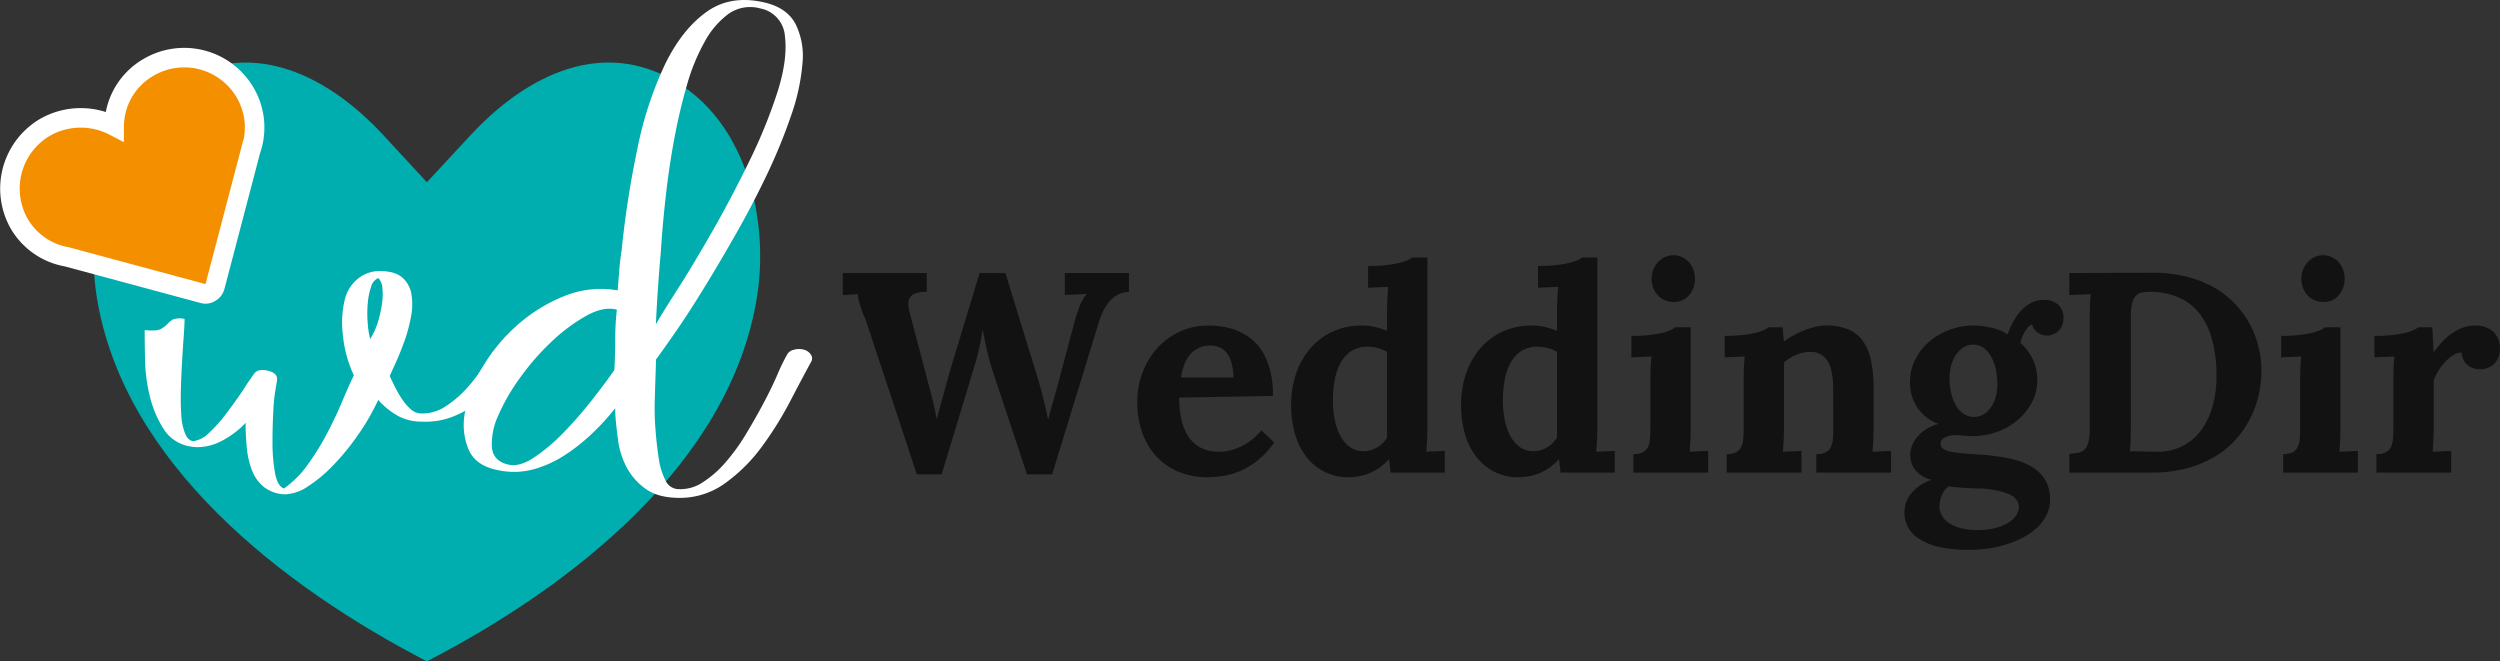
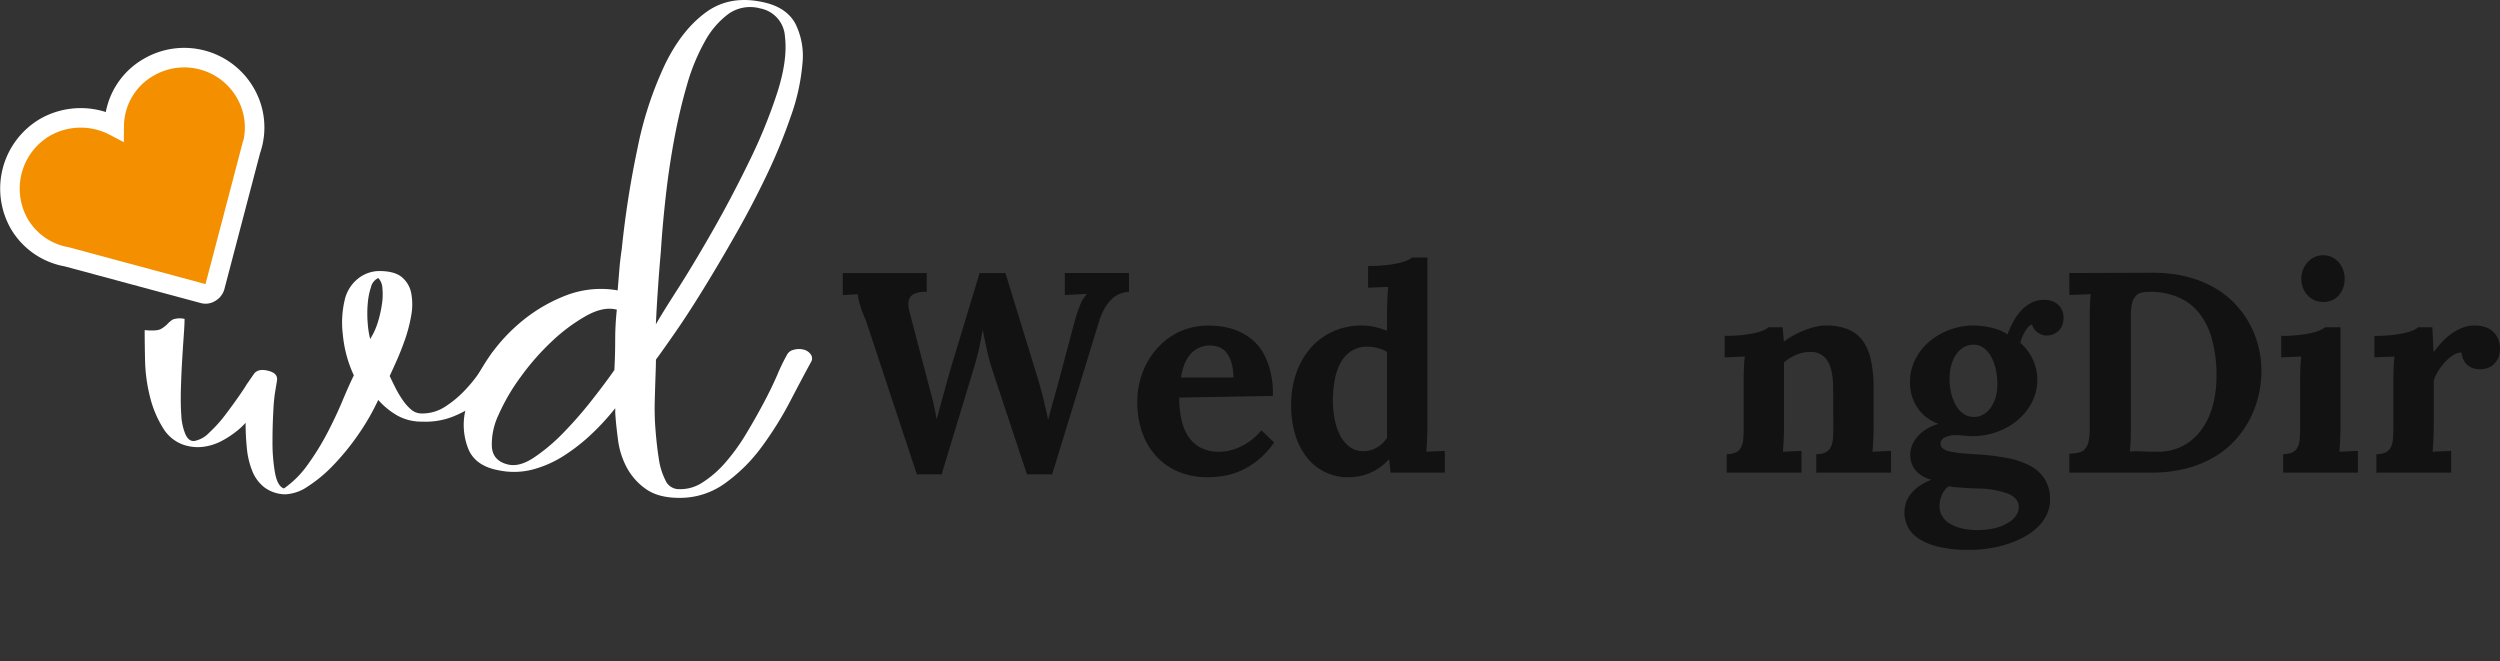
<svg xmlns="http://www.w3.org/2000/svg" width="639.762" height="169.238" viewBox="0 0 639.762 169.238">
  <rect x="0" y="0" width="639.762" height="169.238" fill="#333333" stroke="none" />
  <g transform="translate(-80.898 -263.652)">
-     <path d="M190.14,432.89c36.77-19,77.7-50.57,84.49-93.34,3.46-21.71-4-49.21-26.5-57.76-17.78-6.76-34.86,3.58-46.75,16.39l-11.24,12.11-11.21-12.13c-11.83-12.78-28.84-23.07-46.57-16.41-22.55,8.5-30.11,35.95-26.73,57.69,6.71,42.82,47.74,74.42,84.51,93.45Z" fill="#00aeaf" fill-rule="evenodd" />
    <path d="M130.64,376.5a7.1,7.1,0,0,0,3.85-2.18,34.373,34.373,0,0,0,4.06-4.5q1.875-2.475,3.44-4.72t1.98-3c.55-.8,1.18-1.7,1.87-2.7s1.87-1.3,3.54-.9q2.7.6,2.4,2.55c-.21,1.3-.38,2.35-.52,3.15a44.915,44.915,0,0,0-.42,4.73q-.21,3.675-.21,7.88a44.888,44.888,0,0,0,.62,7.72c.42,2.35,1.18,3.72,2.29,4.13a24.7,24.7,0,0,0,6.14-6.15,65.4,65.4,0,0,0,5-8.1q2.19-4.2,3.85-8.17c1.11-2.65,2.08-4.82,2.92-6.53a31.476,31.476,0,0,1-2.81-10.35,25.236,25.236,0,0,1,.52-9.15,9.708,9.708,0,0,1,3.54-5.4,8.8,8.8,0,0,1,5.21-1.8q3.96,0,5.83,1.57a7.09,7.09,0,0,1,2.4,4.13,15.632,15.632,0,0,1,0,5.63,38.493,38.493,0,0,1-1.56,6.08q-1.05,3-2.19,5.55t-1.77,3.9c.42.9.9,1.9,1.46,3a26.124,26.124,0,0,0,1.87,3.15,12.188,12.188,0,0,0,2.19,2.47,4.176,4.176,0,0,0,2.81.97,10.639,10.639,0,0,0,5.83-1.72,26.717,26.717,0,0,0,5-4.13,37.421,37.421,0,0,0,4.06-5.03q1.77-2.625,2.81-4.27a2.516,2.516,0,0,1,1.67-1.28,4.824,4.824,0,0,1,2.5-.08,3.02,3.02,0,0,1,1.87,1.2,1.443,1.443,0,0,1,0,1.8,38.057,38.057,0,0,1-3.75,5.33,33.017,33.017,0,0,1-5.31,5.1,28.479,28.479,0,0,1-6.67,3.82,19.112,19.112,0,0,1-8.02,1.35,12.675,12.675,0,0,1-6.25-1.5,19.286,19.286,0,0,1-5-4.05,59.328,59.328,0,0,1-5.1,8.85,62.317,62.317,0,0,1-6.35,7.8,35.6,35.6,0,0,1-6.56,5.48,11.126,11.126,0,0,1-5.73,2.02,9.175,9.175,0,0,1-5.42-1.8,10.034,10.034,0,0,1-3.12-4.28,20.9,20.9,0,0,1-1.35-5.85q-.315-3.225-.31-6.38a18.136,18.136,0,0,1-2.71,2.47,24.091,24.091,0,0,1-3.54,2.25,13.769,13.769,0,0,1-4.06,1.35,11.132,11.132,0,0,1-4.27-.08,9.839,9.839,0,0,1-6.46-4.5,27.4,27.4,0,0,1-3.44-8.17,41.93,41.93,0,0,1-1.25-9.23q-.1-4.65-.1-7.8,3.12.3,4.17-.3a7.243,7.243,0,0,0,1.67-1.28,7.107,7.107,0,0,1,1.35-1.13,5.287,5.287,0,0,1,3.02-.15c0,.9-.07,2.33-.21,4.27s-.28,4.1-.42,6.45-.24,4.75-.31,7.2-.04,4.68.1,6.67a14.6,14.6,0,0,0,1.04,4.88C128.9,376.02,129.67,376.6,130.64,376.5Zm44.99-26.1a17.628,17.628,0,0,0,1.98-4.35,30.128,30.128,0,0,0,1.04-4.65,15.986,15.986,0,0,0,.1-4.05,3.98,3.98,0,0,0-1.04-2.55,3.392,3.392,0,0,0-1.88,2.33,18.069,18.069,0,0,0-.83,4.27,29.216,29.216,0,0,0,0,4.95A22.475,22.475,0,0,0,175.63,350.4Z" fill="#fff" />
    <path d="M254.16,388.8a10.246,10.246,0,0,0,6.46-1.65,26.864,26.864,0,0,0,5.94-5.17,50.71,50.71,0,0,0,5.21-7.2q2.4-3.975,4.48-7.88t3.54-7.27a50.761,50.761,0,0,1,2.5-5.18,2.477,2.477,0,0,1,1.67-1.27,4.824,4.824,0,0,1,2.5-.08,3.072,3.072,0,0,1,1.88,1.2,1.724,1.724,0,0,1,.21,1.8q-2.295,4.2-5.42,10.2a89.11,89.11,0,0,1-7.19,11.55,42.11,42.11,0,0,1-9.37,9.38,19.675,19.675,0,0,1-11.77,3.83q-5.415,0-8.59-2.25a15.89,15.89,0,0,1-4.9-5.48,20.6,20.6,0,0,1-2.25-7.05c-.34-2.55-.59-4.88-.72-6.97v-1.2a61.064,61.064,0,0,1-6.04,6.6,47.742,47.742,0,0,1-7.08,5.55,28.284,28.284,0,0,1-7.92,3.52,19.072,19.072,0,0,1-8.75.23q-5.835-1.05-7.71-5.25a16.538,16.538,0,0,1-.94-9.68,34.222,34.222,0,0,1,4.48-11.47,44.468,44.468,0,0,1,8.85-10.72,41.021,41.021,0,0,1,11.98-7.43,24.877,24.877,0,0,1,13.75-1.5c.14-1.7.28-3.42.42-5.17s.34-3.52.62-5.33a245.639,245.639,0,0,1,4.07-26.02,92.542,92.542,0,0,1,7-21.3q4.35-8.925,10.6-13.42t15-2.4q5.625,1.35,7.81,5.47a18.553,18.553,0,0,1,1.77,10.13,53.4,53.4,0,0,1-2.92,13.35,141.667,141.667,0,0,1-6.14,15q-3.645,7.65-7.91,15.15t-8.23,13.95q-3.96,6.45-7.29,11.25t-5,7.05c0,.8-.04,2.17-.11,4.13s-.13,4.13-.2,6.53a68.43,68.43,0,0,0,.21,7.5c.21,2.6.48,5,.83,7.2a17.577,17.577,0,0,0,1.67,5.47A3.744,3.744,0,0,0,254.16,388.8Zm-15.41-45.9q-3.33-.9-7.71,1.5a44.561,44.561,0,0,0-8.75,6.45,62.692,62.692,0,0,0-8.12,9.22,51.161,51.161,0,0,0-5.73,9.83,17.437,17.437,0,0,0-1.67,8.17q.315,3.525,4.06,4.43c1.94.5,4.17-.08,6.67-1.73a46.445,46.445,0,0,0,7.5-6.3,101.721,101.721,0,0,0,7.29-8.33q3.54-4.5,5.83-7.8.21-3.9.21-7.72A72.015,72.015,0,0,1,238.75,342.9Zm9.99,3.75q1.245-2.25,5.42-8.77t9.06-15.08q4.89-8.55,9.48-18a133.171,133.171,0,0,0,7.19-17.7q2.6-8.25,1.88-14.1a7.776,7.776,0,0,0-6.35-7.2,9.641,9.641,0,0,0-8.02,1.35,21.506,21.506,0,0,0-6.14,7.13,51.032,51.032,0,0,0-4.58,11.18q-1.875,6.45-3.23,13.73t-2.19,14.77q-.84,7.5-1.25,14.1-.42,4.65-.73,9.3Q248.95,342,248.74,346.65Z" fill="#fff" />
    <path d="M143.57,287.25a18.045,18.045,0,0,0-24.53-6.44,17.484,17.484,0,0,0-8.92,15.11,18.482,18.482,0,0,0-17.59.25,18.2,18.2,0,0,0-6.69,24.78,17.6,17.6,0,0,0,12.14,8.42l34.94,9.42a2.144,2.144,0,0,0,1.73-.25,2.525,2.525,0,0,0,1.24-1.49l9.17-34.94a17.584,17.584,0,0,0-1.49-14.86Z" fill="#f48f00" stroke="#fff" stroke-miterlimit="10" stroke-width="5" fill-rule="evenodd" />
    <path d="M338.19,333.52l8.26,26.89q.78,2.565,1.41,5.15t1.23,5.36h.07q.645-2.46,1.35-4.93c.47-1.65.95-3.37,1.42-5.15l4.06-15.28c.33-1.16.74-2.36,1.21-3.58a10.1,10.1,0,0,1,1.78-3.05v-.07l-5.59.29v-5.63h16.42v4.81a7.575,7.575,0,0,0-2.32.5,6.477,6.477,0,0,0-2.08,1.34,10.261,10.261,0,0,0-1.82,2.37,18.141,18.141,0,0,0-1.51,3.6l-11.93,38.9H343.7l-8.66-26.11a54.088,54.088,0,0,1-1.55-5.57q-.585-2.685-1.09-5.18h-.07c-.26,1.66-.56,3.25-.91,4.77s-.77,3.1-1.26,4.74l-8.3,27.35h-6.34l-13-39.29c-.26-.59-.52-1.21-.77-1.85s-.47-1.26-.66-1.87-.34-1.17-.46-1.69a6.236,6.236,0,0,1-.18-1.39l-3.88.21v-5.63h21.48v4.81h-.43a5.965,5.965,0,0,0-3.12.69,2.672,2.672,0,0,0-1.12,2.48,4.438,4.438,0,0,0,.07,1.07c.07.38.17.8.29,1.25l4.38,16.67c.21.83.42,1.62.62,2.35s.4,1.5.61,2.3.4,1.65.61,2.56.41,1.95.62,3.12h.07c.12-.43.28-1.05.5-1.87s.46-1.72.73-2.71.56-2.01.85-3.08.58-2.08.85-3.05.52-1.82.73-2.56.38-1.3.5-1.66l6.77-22.37h6.61Z" fill="#121212" />
    <path d="M406.64,364.97l-23.97.43a26.079,26.079,0,0,0,.55,5.54,12.933,12.933,0,0,0,1.76,4.38,8.641,8.641,0,0,0,3.17,2.89,10.089,10.089,0,0,0,4.81,1.05,11.438,11.438,0,0,0,2.46-.29,13.2,13.2,0,0,0,2.76-.93,16,16,0,0,0,2.83-1.69,14.706,14.706,0,0,0,2.67-2.58l3.28,3.1a21.131,21.131,0,0,1-4.17,4.56,20.086,20.086,0,0,1-4.43,2.71,18.289,18.289,0,0,1-4.38,1.3,25.428,25.428,0,0,1-4.01.34,19.3,19.3,0,0,1-7.34-1.35,16.135,16.135,0,0,1-5.7-3.88,17.63,17.63,0,0,1-3.69-6.09,23.167,23.167,0,0,1-1.3-8.01,20.876,20.876,0,0,1,1.3-7.35,19.763,19.763,0,0,1,3.69-6.22,17.854,17.854,0,0,1,5.75-4.31,17.177,17.177,0,0,1,7.5-1.6,22.9,22.9,0,0,1,4.04.36,16.531,16.531,0,0,1,3.85,1.19,14.824,14.824,0,0,1,3.42,2.19,12.4,12.4,0,0,1,2.72,3.35,18.128,18.128,0,0,1,1.8,4.7A24.279,24.279,0,0,1,406.64,364.97Zm-16.1-12.89a6.5,6.5,0,0,0-2.87.61,6.726,6.726,0,0,0-2.19,1.67,8.565,8.565,0,0,0-1.51,2.58,15.026,15.026,0,0,0-.84,3.33h13.43a15.812,15.812,0,0,0-.53-3.81,7.415,7.415,0,0,0-1.26-2.55,4.691,4.691,0,0,0-1.87-1.41A6.432,6.432,0,0,0,390.54,352.08Z" fill="#121212" />
    <path d="M446.18,329.53v43.35c0,.36-.01.78-.02,1.28s-.03,1.03-.05,1.6-.05,1.16-.09,1.76-.08,1.18-.13,1.73l4.74-.21v5.56H436.77l-.39-3.38h-.07a14.167,14.167,0,0,1-5,3.54,14.5,14.5,0,0,1-5.29,1.02,13.283,13.283,0,0,1-10.63-5,17.423,17.423,0,0,1-3.01-5.82,25.687,25.687,0,0,1-1.07-7.66,24.466,24.466,0,0,1,1.3-8.14,19.425,19.425,0,0,1,3.67-6.43,16.75,16.75,0,0,1,5.7-4.24,17.481,17.481,0,0,1,7.39-1.53,14.214,14.214,0,0,1,3.58.41c1.03.27,2,.58,2.9.91v-4.84c0-.36.01-.78.02-1.28s.03-1.03.05-1.6.05-1.16.09-1.76.08-1.18.12-1.73l-5.13.21v-5.56a41.934,41.934,0,0,0,4.47-.21,28.821,28.821,0,0,0,3.31-.53,13.316,13.316,0,0,0,2.21-.69,4.657,4.657,0,0,0,1.23-.73h3.96Zm-16.35,49.58a6.64,6.64,0,0,0,3.46-.96,7.536,7.536,0,0,0,2.56-2.49V353.72a7.678,7.678,0,0,0-2.17-.94,10.644,10.644,0,0,0-2.99-.41,7.461,7.461,0,0,0-4.2,1.26,8.57,8.57,0,0,0-2.67,3.13,14.952,14.952,0,0,0-1.41,4.4,30.823,30.823,0,0,0-.41,5.02,25.284,25.284,0,0,0,.43,4.67A14.994,14.994,0,0,0,423.8,375a8.626,8.626,0,0,0,2.44,2.97A5.728,5.728,0,0,0,429.83,379.11Z" fill="#121212" />
-     <path d="M489.67,329.53v43.35c0,.36-.01.78-.02,1.28s-.03,1.03-.05,1.6-.05,1.16-.09,1.76-.08,1.18-.13,1.73l4.74-.21v5.56H480.26l-.39-3.38h-.07a14.167,14.167,0,0,1-5,3.54,14.5,14.5,0,0,1-5.29,1.02,13.283,13.283,0,0,1-10.63-5,17.423,17.423,0,0,1-3.01-5.82,25.687,25.687,0,0,1-1.07-7.66,24.466,24.466,0,0,1,1.3-8.14,19.425,19.425,0,0,1,3.67-6.43,16.75,16.75,0,0,1,5.7-4.24,17.481,17.481,0,0,1,7.39-1.53,14.214,14.214,0,0,1,3.58.41c1.03.27,2,.58,2.9.91v-4.84c0-.36.01-.78.02-1.28s.03-1.03.05-1.6.05-1.16.09-1.76.08-1.18.12-1.73l-5.13.21v-5.56a41.934,41.934,0,0,0,4.47-.21,28.821,28.821,0,0,0,3.31-.53,13.316,13.316,0,0,0,2.21-.69,4.657,4.657,0,0,0,1.23-.73h3.96Zm-16.35,49.58a6.64,6.64,0,0,0,3.46-.96,7.536,7.536,0,0,0,2.56-2.49V353.72a7.678,7.678,0,0,0-2.17-.94,10.644,10.644,0,0,0-2.99-.41,7.461,7.461,0,0,0-4.2,1.26,8.57,8.57,0,0,0-2.67,3.13,14.952,14.952,0,0,0-1.41,4.4,30.823,30.823,0,0,0-.41,5.02,25.284,25.284,0,0,0,.43,4.67,14.994,14.994,0,0,0,1.37,4.15,8.626,8.626,0,0,0,2.44,2.97A5.728,5.728,0,0,0,473.32,379.11Z" fill="#121212" />
-     <path d="M513.57,372.88c0,.36-.01.78-.02,1.28s-.03,1.03-.05,1.6-.05,1.16-.09,1.76-.08,1.18-.12,1.73l4.74-.21v5.56H498.9v-4.74a5.147,5.147,0,0,0,2.4-.46,2.962,2.962,0,0,0,1.3-1.32,5.757,5.757,0,0,0,.53-2.05c.07-.79.11-1.68.11-2.65V361.27c0-.88.02-1.89.05-3.03s.11-2.26.23-3.35l-5.13.21v-5.49a39.379,39.379,0,0,0,4.47-.22,30.947,30.947,0,0,0,3.31-.54,12.271,12.271,0,0,0,2.21-.71,4.924,4.924,0,0,0,1.23-.74h3.95v25.48Zm1.07-37.9a6.766,6.766,0,0,1-.39,2.32,6,6,0,0,1-1.09,1.89,4.755,4.755,0,0,1-1.71,1.28,5.3,5.3,0,0,1-2.23.46,5.625,5.625,0,0,1-2.3-.46,5.417,5.417,0,0,1-1.8-1.28,6.1,6.1,0,0,1-1.16-1.89,6.463,6.463,0,0,1-.41-2.32,6.182,6.182,0,0,1,.45-2.35,6.09,6.09,0,0,1,1.21-1.92,5.645,5.645,0,0,1,1.76-1.28,4.988,4.988,0,0,1,2.14-.46,5.213,5.213,0,0,1,2.19.46,5.463,5.463,0,0,1,1.76,1.28,6.012,6.012,0,0,1,1.16,1.92A6.57,6.57,0,0,1,514.64,334.98Z" fill="#121212" />
    <path d="M560.37,372.88c0,.36-.01.78-.02,1.28s-.03,1.03-.05,1.6-.05,1.16-.09,1.76-.08,1.18-.13,1.73l4.74-.21v5.56H545.7v-4.74a5.147,5.147,0,0,0,2.4-.46,2.962,2.962,0,0,0,1.3-1.32,5.755,5.755,0,0,0,.54-2.04c.07-.79.11-1.68.11-2.65L550.01,363q-.03-4.8-1.46-7.04a4.9,4.9,0,0,0-4.45-2.24,8.9,8.9,0,0,0-3.65.78,11.77,11.77,0,0,0-3.01,1.88v16.5c0,.36-.01.78-.02,1.28s-.03,1.03-.05,1.6-.05,1.16-.09,1.76-.08,1.18-.12,1.73l4.74-.21v5.56H522.77v-4.74a5.147,5.147,0,0,0,2.4-.46,2.962,2.962,0,0,0,1.3-1.32,5.756,5.756,0,0,0,.53-2.05c.07-.79.11-1.68.11-2.65V361.09c0-.88.02-1.86.05-2.94s.11-2.17.23-3.26l-5.13.21v-5.49a39.378,39.378,0,0,0,4.47-.22,30.947,30.947,0,0,0,3.31-.54,12.272,12.272,0,0,0,2.21-.71,4.642,4.642,0,0,0,1.23-.74h3.6l.32,3.6h.11a18.682,18.682,0,0,1,2.44-1.57,23.013,23.013,0,0,1,2.81-1.3,20.908,20.908,0,0,1,2.81-.87,11.162,11.162,0,0,1,2.47-.32,15.138,15.138,0,0,1,5.68.94,8.865,8.865,0,0,1,3.81,2.9,12.929,12.929,0,0,1,2.15,5.02,34.1,34.1,0,0,1,.68,7.27v9.81Z" fill="#121212" />
    <path d="M604.47,349.51a3.114,3.114,0,0,1-1.12-.23,4.678,4.678,0,0,1-1.09-.61,3.778,3.778,0,0,1-.85-.89,2.741,2.741,0,0,1-.46-1.09,1.952,1.952,0,0,0-1,.64,7.185,7.185,0,0,0-.91,1.25,11.818,11.818,0,0,0-.71,1.48,7.54,7.54,0,0,0-.41,1.34,12.531,12.531,0,0,1,2.95,15.22,15.15,15.15,0,0,1-3.69,4.58,17.051,17.051,0,0,1-5.29,2.99,18.332,18.332,0,0,1-6.2,1.07,21.129,21.129,0,0,1-2.16-.12,22.035,22.035,0,0,0-2.26-.13,5.632,5.632,0,0,0-2.69.59,1.8,1.8,0,0,0-1.09,1.62,1.508,1.508,0,0,0,.5,1.14,3.727,3.727,0,0,0,1.6.75,21.375,21.375,0,0,0,2.88.48c1.19.13,2.64.24,4.35.34a60.019,60.019,0,0,1,7.64.91,20.564,20.564,0,0,1,5.89,1.98,10.029,10.029,0,0,1,3.81,3.44,9.666,9.666,0,0,1,1.35,5.29,8.671,8.671,0,0,1-.86,3.83,11.23,11.23,0,0,1-2.33,3.19,15.584,15.584,0,0,1-3.49,2.51,25.72,25.72,0,0,1-4.29,1.82,29.332,29.332,0,0,1-4.75,1.1,32.628,32.628,0,0,1-4.9.37,33.413,33.413,0,0,1-7.93-.8,15.811,15.811,0,0,1-5.13-2.14,7.982,7.982,0,0,1-2.76-3.05,8.1,8.1,0,0,1-.82-3.56,8.247,8.247,0,0,1,.34-2.32,7.187,7.187,0,0,1,1.14-2.26,10.207,10.207,0,0,1,2.12-2.07,13.625,13.625,0,0,1,3.31-1.73,9.1,9.1,0,0,1-2.53-1.1,6.654,6.654,0,0,1-1.67-1.51,5.42,5.42,0,0,1-.93-1.82,7.131,7.131,0,0,1-.29-2.01,6.6,6.6,0,0,1,.36-2.03,7.491,7.491,0,0,1,1.19-2.21,9.634,9.634,0,0,1,2.19-2.05,11.649,11.649,0,0,1,3.38-1.55v-.07a11.632,11.632,0,0,1-2.92-1.6,10.29,10.29,0,0,1-2.26-2.35,11.235,11.235,0,0,1-1.48-3.03,11.8,11.8,0,0,1-.53-3.63,12.731,12.731,0,0,1,1.37-5.88,14.683,14.683,0,0,1,3.65-4.59,17.059,17.059,0,0,1,5.2-2.99,17.442,17.442,0,0,1,6.02-1.07,17.885,17.885,0,0,1,2.1.13,22.025,22.025,0,0,1,2.32.39,17.192,17.192,0,0,1,2.28.69,9.8,9.8,0,0,1,2.03,1.07,23.707,23.707,0,0,1,1.46-3.26,13.609,13.609,0,0,1,2.01-2.83,9.342,9.342,0,0,1,2.6-1.99,6.913,6.913,0,0,1,3.19-.75,5.158,5.158,0,0,1,3.76,1.28,4.56,4.56,0,0,1,1.3,3.42,5.45,5.45,0,0,1-.21,1.44,3.98,3.98,0,0,1-2.12,2.52A4.414,4.414,0,0,1,604.47,349.51Zm-17.49,39.15c-.55-.02-1.14-.05-1.78-.07s-1.29-.06-1.94-.11-1.3-.1-1.94-.16-1.22-.14-1.75-.23a5.446,5.446,0,0,0-1.78,2.35,7.287,7.287,0,0,0-.57,2.71,4.924,4.924,0,0,0,.68,2.56,5.688,5.688,0,0,0,1.96,1.94,10.544,10.544,0,0,0,3.08,1.23,19.464,19.464,0,0,0,8.58-.1,12.259,12.259,0,0,0,3.31-1.37,6.411,6.411,0,0,0,2.01-1.87,3.773,3.773,0,0,0,.68-2.07c0-1.5-.85-2.63-2.56-3.4A22.824,22.824,0,0,0,586.98,388.66Zm-1.07-36.8a4.759,4.759,0,0,0-2.58.71,6.469,6.469,0,0,0-1.92,1.91,9.105,9.105,0,0,0-1.21,2.76,12.9,12.9,0,0,0-.41,3.24,16.587,16.587,0,0,0,.41,3.7,11.4,11.4,0,0,0,1.19,3.15,6.6,6.6,0,0,0,1.96,2.19,4.515,4.515,0,0,0,2.67.82,4.759,4.759,0,0,0,2.58-.71,6.087,6.087,0,0,0,1.89-1.89,9.073,9.073,0,0,0,1.16-2.65,11.65,11.65,0,0,0,.39-2.97,18.8,18.8,0,0,0-.37-3.76,12.192,12.192,0,0,0-1.14-3.28,7.046,7.046,0,0,0-1.92-2.33A4.358,4.358,0,0,0,585.91,351.86Z" fill="#121212" />
    <path d="M610.45,333.52l21.26-.07a35.276,35.276,0,0,1,8.74,1,27.953,27.953,0,0,1,7.04,2.78,23.31,23.31,0,0,1,5.38,4.2,24.3,24.3,0,0,1,6.01,11.06,25.826,25.826,0,0,1,.73,6.07,28.246,28.246,0,0,1-.68,6.04,25.862,25.862,0,0,1-2.12,5.98,24.929,24.929,0,0,1-3.69,5.45,23.094,23.094,0,0,1-5.38,4.45,27.908,27.908,0,0,1-7.21,3.01,34.984,34.984,0,0,1-9.17,1.1H610.45v-4.81a18.435,18.435,0,0,0,2.19-.25,3.266,3.266,0,0,0,1.64-.78,3.921,3.921,0,0,0,1.02-1.85,12.974,12.974,0,0,0,.36-3.45V345.49c0-.66.01-1.32.02-1.96s.03-1.25.05-1.83.05-1.11.09-1.59.08-.87.12-1.18l-5.49.21v-5.62Zm21.13,4.81a12.274,12.274,0,0,0-2.37.14,3.039,3.039,0,0,0-1.67.82,4.127,4.127,0,0,0-1,1.89,13.059,13.059,0,0,0-.34,3.35v28.1c0,.67-.01,1.32-.02,1.96s-.03,1.25-.05,1.83-.05,1.11-.09,1.58-.08.87-.12,1.18c.36-.02.84-.04,1.44-.04s1.25.01,1.92.04,1.34.04,2,.05,1.19.02,1.62.02a13.758,13.758,0,0,0,6.86-1.62,14.135,14.135,0,0,0,4.72-4.31,19.158,19.158,0,0,0,2.74-6.14,28.461,28.461,0,0,0,.89-7.09,35.471,35.471,0,0,0-1.16-9.65,18.732,18.732,0,0,0-3.31-6.71,13.5,13.5,0,0,0-5.22-3.97A18.5,18.5,0,0,0,631.58,338.33Z" fill="#121212" />
    <path d="M679.84,372.88c0,.36-.01.78-.02,1.28s-.03,1.03-.05,1.6-.05,1.16-.09,1.76-.08,1.18-.12,1.73l4.74-.21v5.56H665.17v-4.74a5.147,5.147,0,0,0,2.4-.46,2.962,2.962,0,0,0,1.3-1.32,5.756,5.756,0,0,0,.53-2.05c.07-.79.11-1.68.11-2.65V361.27c0-.88.02-1.89.05-3.03s.11-2.26.23-3.35l-5.13.21v-5.49a39.378,39.378,0,0,0,4.47-.22,30.947,30.947,0,0,0,3.31-.54,12.272,12.272,0,0,0,2.21-.71,4.924,4.924,0,0,0,1.23-.74h3.95v25.48Zm1.07-37.9a6.766,6.766,0,0,1-.39,2.32,6,6,0,0,1-1.09,1.89,4.755,4.755,0,0,1-1.71,1.28,5.3,5.3,0,0,1-2.23.46,5.625,5.625,0,0,1-2.3-.46,5.417,5.417,0,0,1-1.8-1.28,6.094,6.094,0,0,1-1.16-1.89,6.462,6.462,0,0,1-.41-2.32,6.183,6.183,0,0,1,.45-2.35,6.09,6.09,0,0,1,1.21-1.92,5.644,5.644,0,0,1,1.76-1.28,4.988,4.988,0,0,1,2.14-.46,5.213,5.213,0,0,1,2.19.46,5.463,5.463,0,0,1,1.76,1.28,6.012,6.012,0,0,1,1.16,1.92A6.572,6.572,0,0,1,680.91,334.98Z" fill="#121212" />
    <path d="M714.28,346.95a8.186,8.186,0,0,1,2.44.36,5.763,5.763,0,0,1,2.03,1.09,5.3,5.3,0,0,1,1.39,1.87,6.663,6.663,0,0,1,.52,2.74,5.839,5.839,0,0,1-.29,1.76,5.033,5.033,0,0,1-.89,1.66,4.572,4.572,0,0,1-1.58,1.23,5.326,5.326,0,0,1-2.37.48,6.305,6.305,0,0,1-1.53-.2,4.082,4.082,0,0,1-2.58-1.98,4.961,4.961,0,0,1-.59-2.1,4.044,4.044,0,0,0-2.23.73,10.467,10.467,0,0,0-2.1,1.82,15.126,15.126,0,0,0-1.73,2.33,10.862,10.862,0,0,0-1.07,2.24v11.9c0,.36-.01.78-.02,1.28s-.03,1.03-.05,1.6-.05,1.16-.09,1.76-.08,1.18-.12,1.73l4.74-.21v5.56H689.03v-4.74a5.147,5.147,0,0,0,2.4-.46,2.962,2.962,0,0,0,1.3-1.32,5.756,5.756,0,0,0,.53-2.05c.07-.79.11-1.68.11-2.65V361.09c0-.88.02-1.86.05-2.94s.11-2.17.23-3.26l-5.13.21v-5.49a39.378,39.378,0,0,0,4.47-.22,30.947,30.947,0,0,0,3.31-.54,12.272,12.272,0,0,0,2.21-.71,4.924,4.924,0,0,0,1.23-.74h3.6l.32,6.27h.11c.47-.64,1.05-1.35,1.73-2.14a15.935,15.935,0,0,1,2.35-2.19,13.79,13.79,0,0,1,2.94-1.71A8.9,8.9,0,0,1,714.28,346.95Z" fill="#121212" />
  </g>
</svg>